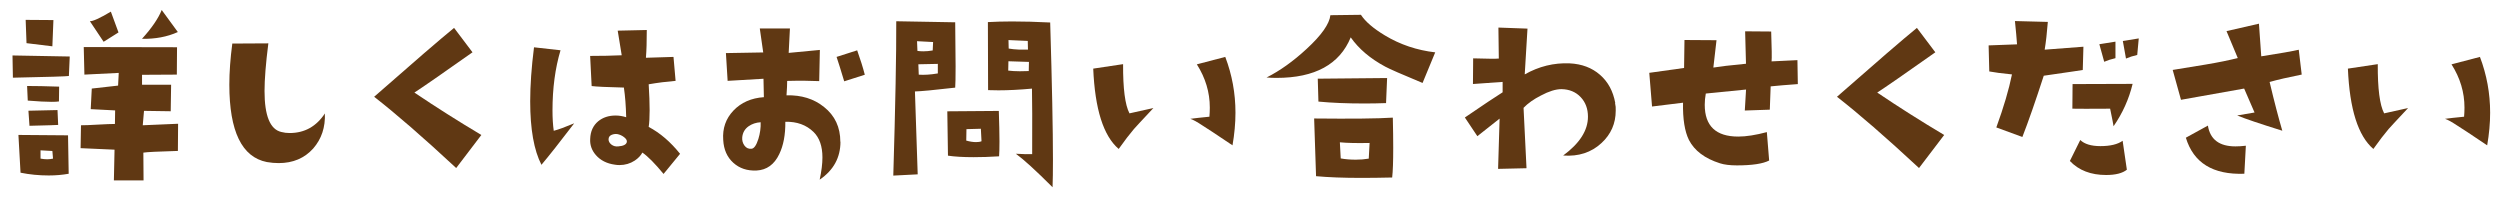
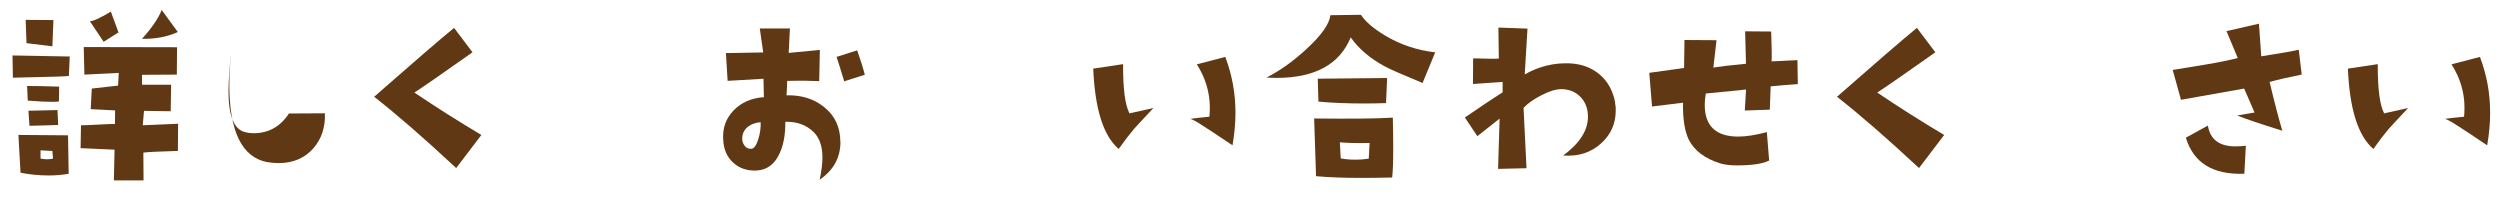
<svg xmlns="http://www.w3.org/2000/svg" id="_レイヤー_2" viewBox="0 0 380 30">
  <defs>
    <style>.cls-1{fill:#603813;stroke-width:0px;}</style>
  </defs>
  <path class="cls-1" d="m10.6,8.59l-.13,2.96c-.3.06-3.14.15-8.51.26l-.06-3.38,8.7.16Zm-.16,17.82c-.95.17-1.96.26-3.03.26-1.48,0-2.91-.14-4.29-.42l-.32-5.74,7.54.06.1,5.83ZM8.12,3.04l-.16,4-3.93-.48-.13-3.54,4.22.03Zm.87,10.12l-.03,2.26c-.26.04-.62.06-1.1.06-.86,0-2.07-.06-3.64-.19l-.1-2.22c1.22,0,2.85.03,4.87.1Zm-.16,5.83c-.13.02-1.58.06-4.35.13l-.16-2.29c.52,0,1.99-.03,4.42-.1l.1,2.26Zm-.77,5.12l-.1-1.16-1.8-.1v1.26c.34.06.68.1,1,.1.3,0,.6-.03.9-.1Zm19.01-5.29l-.03,4.12c-2.99.09-4.74.17-5.25.26l.03,4.22h-4.51l.1-4.67-5.16-.23.06-3.48c.58,0,1.44-.03,2.58-.1,1.14-.06,2-.1,2.58-.1l.03-2.06-3.71-.19.16-3.13,4-.45.1-1.93-5.22.26-.1-4.19,14.18.03-.03,4.16-5.29.03v1.51h4.42l-.06,4.03-4.06-.06-.19,2.19,5.38-.23Zm-9.06-13.89l-2.26,1.42-2.09-3.13c.43.04,1.49-.44,3.19-1.45l1.16,3.16Zm9.02-.06c-1.61.73-3.43,1.07-5.45,1.03,1.48-1.63,2.48-3.09,3-4.38l2.45,3.35Z" />
-   <path class="cls-1" d="m49.38,17.22c.09,2.11-.5,3.89-1.77,5.35-1.33,1.48-3.08,2.22-5.25,2.22-.58,0-1.18-.05-1.8-.16-3.8-.75-5.7-4.67-5.7-11.76,0-1.89.15-3.97.45-6.25l5.48-.03c-.39,3.05-.58,5.47-.58,7.25,0,3.76.85,5.83,2.55,6.22.41.11.83.16,1.26.16,2.28,0,4.07-1,5.38-3Z" />
+   <path class="cls-1" d="m49.38,17.22c.09,2.11-.5,3.89-1.77,5.35-1.33,1.48-3.08,2.22-5.25,2.22-.58,0-1.18-.05-1.8-.16-3.8-.75-5.7-4.67-5.7-11.76,0-1.89.15-3.97.45-6.25c-.39,3.05-.58,5.47-.58,7.25,0,3.76.85,5.83,2.55,6.22.41.11.83.16,1.26.16,2.28,0,4.07-1,5.38-3Z" />
  <path class="cls-1" d="m73.17,20.51l-3.83,5.03c-5.07-4.71-9.23-8.31-12.47-10.83,5.99-5.26,10.04-8.75,12.15-10.47l2.8,3.71c-4.66,3.29-7.61,5.33-8.83,6.12,3.24,2.19,6.64,4.34,10.18,6.45Z" />
-   <path class="cls-1" d="m87.26,18.77c-2.17,2.84-3.82,4.93-4.96,6.28-1.14-2.21-1.71-5.42-1.71-9.64,0-2.41.19-5.15.58-8.22l4.03.45c-.82,2.75-1.22,5.8-1.22,9.15,0,1.14.06,2.17.19,3.09.73-.19,1.76-.57,3.09-1.13Zm16.11,4.61l-2.51,3.06c-1.31-1.59-2.38-2.67-3.22-3.25-.24.45-.62.86-1.16,1.22-.69.45-1.46.68-2.32.68-.24,0-.47-.02-.71-.06-1.22-.17-2.18-.66-2.87-1.45-.64-.73-.93-1.56-.87-2.48.04-1.14.45-2.03,1.22-2.67.71-.58,1.59-.87,2.64-.87.54,0,1.07.09,1.61.26-.04-1.72-.16-3.22-.35-4.51-2.58-.06-4.21-.14-4.9-.23l-.23-4.58c1.72,0,3.32-.03,4.8-.1l-.61-3.74,4.42-.1c0,1.72-.04,3.13-.13,4.22l4.19-.13.32,3.64c-1.33.11-2.7.28-4.09.52.19,3.12.19,5.27,0,6.48,1.74.92,3.33,2.29,4.77,4.09Zm-8.09-1.8c.04-.24-.1-.48-.42-.73-.32-.25-.67-.4-1.03-.47-.3-.04-.6,0-.89.13s-.44.35-.44.68c0,.3.15.56.44.79.29.22.64.32,1.05.27.79-.06,1.22-.29,1.29-.68Z" />
  <path class="cls-1" d="m127.75,21.54c0,2.41-1.05,4.33-3.16,5.77.28-1.29.42-2.42.42-3.38,0-1.7-.45-2.99-1.35-3.87-1.1-1.07-2.52-1.59-4.29-1.55.02,1.98-.29,3.62-.93,4.93-.75,1.57-1.9,2.4-3.45,2.48-1.42.06-2.59-.33-3.53-1.18s-1.45-2-1.53-3.46c-.13-1.76.39-3.25,1.56-4.48,1.17-1.22,2.71-1.9,4.62-2.03l-.06-2.8-5.45.32-.26-4.22,5.67-.1-.52-3.64h4.58l-.19,3.71,4.74-.45-.1,4.74c-1.35-.06-2.98-.08-4.87-.03,0,.52-.03,1.25-.1,2.19,2.26-.06,4.16.53,5.7,1.77,1.65,1.31,2.48,3.07,2.48,5.29Zm-12.12-2.96c-.71.04-1.32.25-1.84.61-.58.41-.9.97-.97,1.68-.04.47.07.89.34,1.26.27.37.63.53,1.08.48.39-.04.73-.54,1.03-1.48.26-.84.38-1.69.35-2.55Zm15.82-7.22l-3.13,1c-.52-1.72-.9-2.95-1.16-3.71l3.13-1c.49,1.38.88,2.61,1.16,3.71Z" />
-   <path class="cls-1" d="m145.19,13.32c-3.2.37-5.24.56-6.12.58l.42,12.6-3.71.19c.32-10.76.47-18.58.45-23.46l8.96.16c.04,2.81.06,5.05.06,6.7s-.02,2.73-.06,3.22Zm-3.35-6.93l-2.45-.13.06,1.48c.28.04.58.06.9.06.43,0,.9-.04,1.42-.13l.06-1.29Zm.71,4.77v-1.45l-2.96.06.06,1.58c.82.06,1.78,0,2.9-.19Zm9.31,12.6c-1.38.09-2.66.13-3.87.13-1.61,0-2.91-.08-3.9-.23l-.1-6.74,7.83-.06c.06,1.89.1,3.44.1,4.64,0,.99-.02,1.74-.06,2.26Zm-2.67-2.29l-.1-1.9-2.19.06-.03,1.74c.54.15,1.03.23,1.48.23.34,0,.62-.04.84-.13Zm10.8,6.99c-2.56-2.56-4.42-4.25-5.58-5.09,1.16.06,1.99.09,2.48.06.02-4.86.01-8.17-.03-9.96-1.87.17-3.57.26-5.09.26-.56,0-1.08-.01-1.58-.03l-.03-10.34c1.1-.06,2.32-.1,3.67-.1,1.72,0,3.65.05,5.8.16.28,9.39.42,16.35.42,20.88,0,1.74-.02,3.13-.06,4.16Zm-3.58-19.05l-3.13-.1-.03,1.42c.49.06,1.08.1,1.77.1.41,0,.86-.01,1.35-.03l.03-1.39Zm-.16-1.87l-.03-1.32-2.93-.13.03,1.29.74.1c.49.06,1.22.09,2.19.06Z" />
  <path class="cls-1" d="m175.32,16.42c-1.87,2-2.86,3.06-2.96,3.19-.64.75-1.42,1.76-2.32,3.03-2.32-1.98-3.61-6.05-3.87-12.21l4.54-.68c-.02,3.72.3,6.21.97,7.48l3.64-.81Zm12.02,5.67c-2.56-1.72-4.07-2.72-4.54-3-.84-.56-1.46-.9-1.87-1.03.64-.09,1.61-.19,2.9-.32.04-.45.06-.91.06-1.39,0-2.32-.66-4.51-1.97-6.57l4.32-1.13c1.03,2.71,1.55,5.53,1.55,8.48,0,1.59-.15,3.24-.45,4.96Z" />
  <path class="cls-1" d="m218.16,7.94l-1.93,4.67c-3.16-1.31-5.05-2.14-5.67-2.48-2.28-1.22-4.03-2.71-5.25-4.45-1.68,4.1-5.44,6.16-11.28,6.16-.49,0-1-.02-1.51-.06,2.04-1.03,4.07-2.48,6.09-4.35,2.26-2.08,3.46-3.79,3.61-5.12l4.64-.06c.67,1.03,1.88,2.07,3.64,3.13,2.32,1.4,4.88,2.26,7.67,2.58Zm-6.45,9.96c.04,1.74.06,3.25.06,4.54,0,2.08-.05,3.6-.16,4.54-1.7.04-3.27.06-4.71.06-2.71,0-5-.09-6.86-.26l-.29-8.77c5.67.06,9.66.02,11.96-.13Zm-.87-6.03l-.16,3.8c-1.1.04-2.19.06-3.29.06-2.69,0-5.02-.1-6.99-.29l-.1-3.48,10.54-.1Zm-2.67,9.86c-1.89.04-3.4.01-4.51-.1l.13,2.45c.71.13,1.47.19,2.29.19.69,0,1.34-.05,1.97-.16l.13-2.38Z" />
  <path class="cls-1" d="m245.49,15.68c.09.37.12.74.1,1.13,0,1.96-.72,3.6-2.16,4.93-1.55,1.44-3.49,2.07-5.83,1.9,2.51-1.85,3.77-3.81,3.77-5.9,0-1.2-.37-2.2-1.11-2.98-.74-.78-1.71-1.19-2.92-1.21-.86,0-1.9.32-3.12.97-1.1.56-1.98,1.18-2.64,1.87l.45,9.18-4.32.1.23-7.64-3.38,2.67-1.9-2.84c2.77-1.89,4.68-3.17,5.74-3.83v-1.58l-4.51.32.03-3.9c2.13.06,3.43.08,3.9.03l-.06-4.71,4.42.16-.42,6.96c2.15-1.22,4.43-1.78,6.83-1.68,1.85.09,3.38.67,4.61,1.74s2,2.5,2.32,4.29Z" />
  <path class="cls-1" d="m273.3,12.78c-1.83.13-3.21.25-4.16.35l-.13,3.54-3.8.13.19-3.19-6.12.61c-.11.6-.16,1.17-.16,1.71,0,3.22,1.7,4.83,5.09,4.83,1.22,0,2.67-.23,4.35-.68l.35,4.32c-.95.49-2.58.74-4.9.74-1.07,0-1.93-.11-2.58-.32-2.3-.73-3.87-1.91-4.71-3.54-.64-1.29-.95-3.18-.9-5.67l-4.71.58-.42-5.12,5.29-.74.06-4.25,4.87.03-.48,4.16,1.9-.26c1.35-.15,2.37-.26,3.06-.32l-.13-4.93,3.96.03c.09,2.54.11,4.05.06,4.54l3.93-.19.06,3.64Z" />
  <path class="cls-1" d="m295.52,20.51l-3.83,5.03c-5.07-4.71-9.23-8.31-12.47-10.83,5.99-5.26,10.04-8.75,12.15-10.47l2.8,3.71c-4.66,3.29-7.61,5.33-8.83,6.12,3.24,2.19,6.64,4.34,10.18,6.45Z" />
-   <path class="cls-1" d="m316.68,7.1l-.1,3.54s-2,.31-5.93.87c-1.25,3.85-2.33,6.95-3.25,9.31l-3.96-1.45c1.12-3.07,1.91-5.76,2.38-8.06-1.53-.15-2.67-.3-3.45-.45l-.1-3.96,4.32-.16c-.06-.9-.17-2.08-.32-3.54l5,.13c-.13,1.68-.29,3.08-.48,4.22l5.9-.45Zm6.61,18.69c-.67.54-1.72.81-3.16.81-2.32,0-4.16-.71-5.51-2.13l1.58-3.19c.64.62,1.67.93,3.06.93,1.5,0,2.63-.27,3.38-.81l.64,4.38Zm.87-13.05c-.56,2.32-1.53,4.47-2.9,6.45-.02-.19-.19-1.08-.52-2.67-3.03.02-4.94.02-5.74,0l.03-3.74,9.12-.03Zm-2.61-3.9c-.64.15-1.21.33-1.71.55l-.74-2.67,2.45-.39v2.51Zm3.54-3l-.23,2.51c-.64.15-1.21.33-1.71.55l-.48-2.67,2.42-.39Z" />
  <path class="cls-1" d="m349.88,11.33c-2.04.41-3.67.78-4.9,1.13.73,3.07,1.38,5.54,1.93,7.41-3.31-1.03-5.6-1.8-6.86-2.32.58-.11,1.46-.26,2.64-.45l-1.58-3.64-9.6,1.71-1.26-4.54c1.65-.26,3.31-.53,4.96-.81,2.04-.34,3.68-.68,4.93-1l-1.71-4.09,4.93-1.13.35,4.96,3.54-.58c1.07-.19,1.79-.33,2.16-.42l.45,3.77Zm-8.51,10.83l-.23,4.25c-4.77.17-7.73-1.65-8.89-5.48l3.35-1.84c.34,2.11,1.74,3.16,4.19,3.16.47,0,1-.03,1.58-.1Z" />
  <path class="cls-1" d="m366.03,16.42c-1.87,2-2.86,3.06-2.96,3.19-.64.75-1.42,1.76-2.32,3.03-2.32-1.98-3.61-6.05-3.87-12.21l4.54-.68c-.02,3.72.3,6.21.97,7.48l3.64-.81Zm12.02,5.67c-2.56-1.72-4.07-2.72-4.54-3-.84-.56-1.46-.9-1.87-1.03.64-.09,1.61-.19,2.9-.32.04-.45.06-.91.06-1.39,0-2.32-.66-4.51-1.97-6.57l4.32-1.13c1.03,2.71,1.55,5.53,1.55,8.48,0,1.59-.15,3.24-.45,4.96Z" />
</svg>